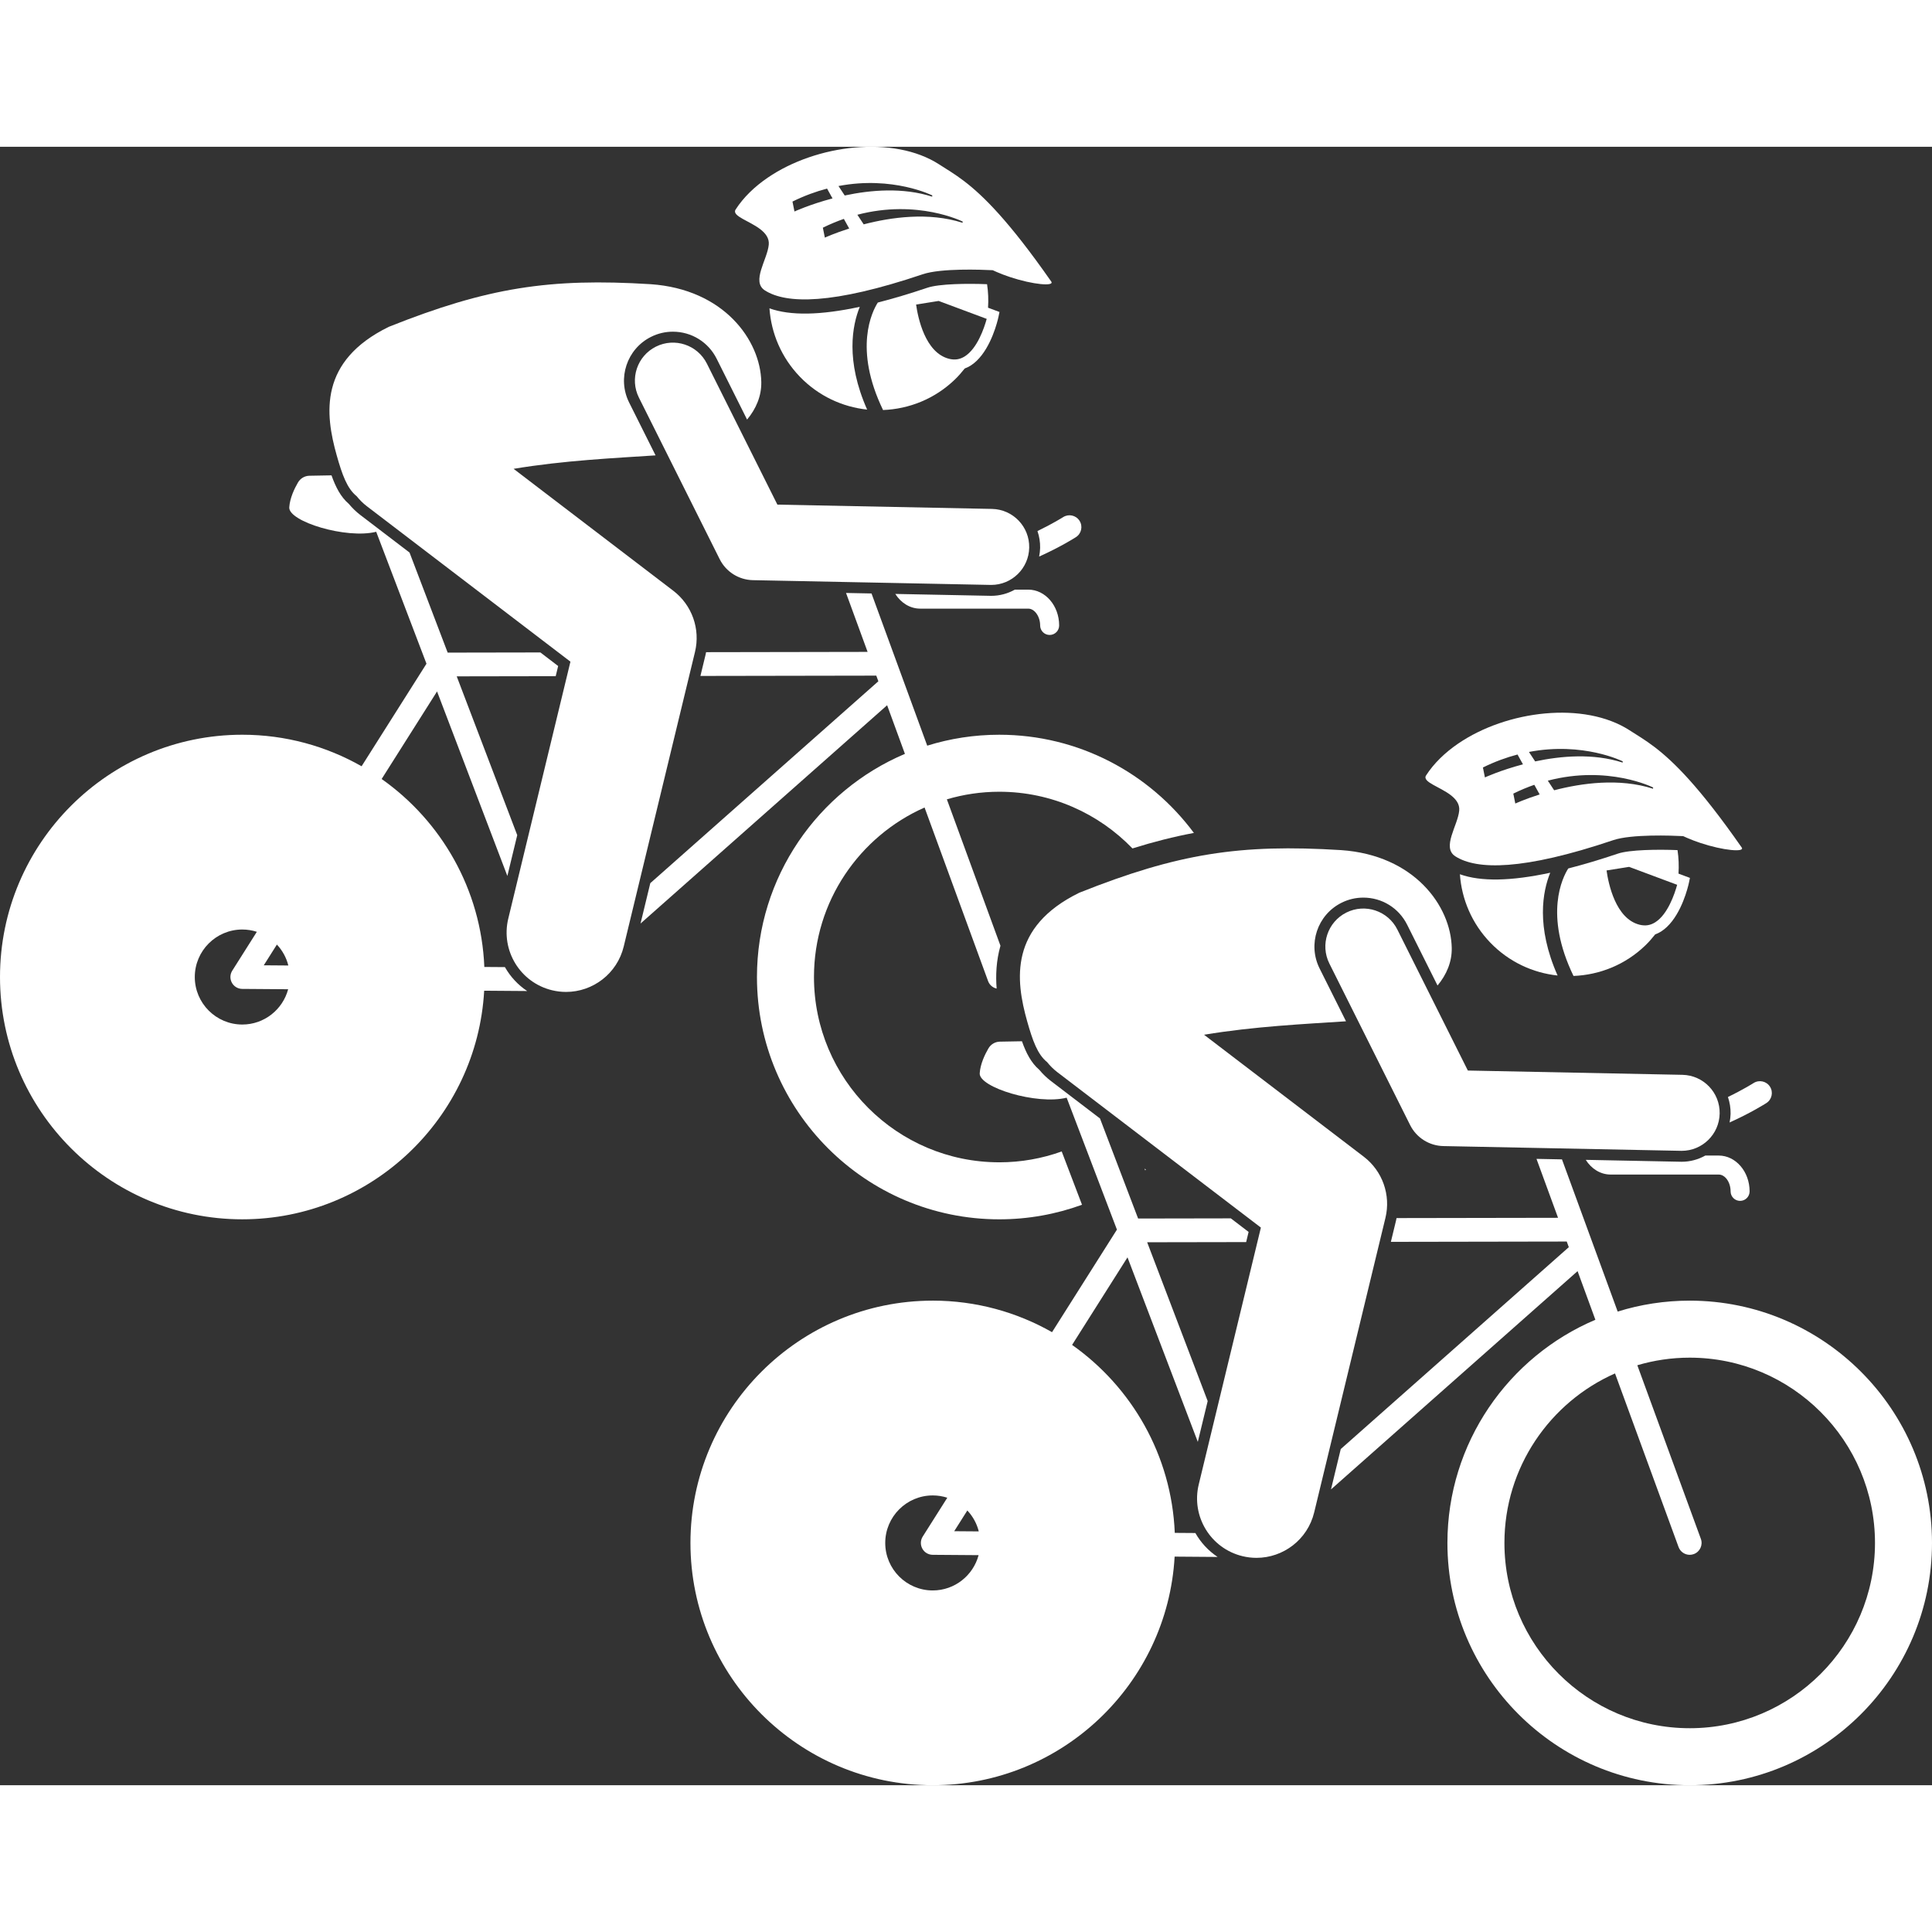
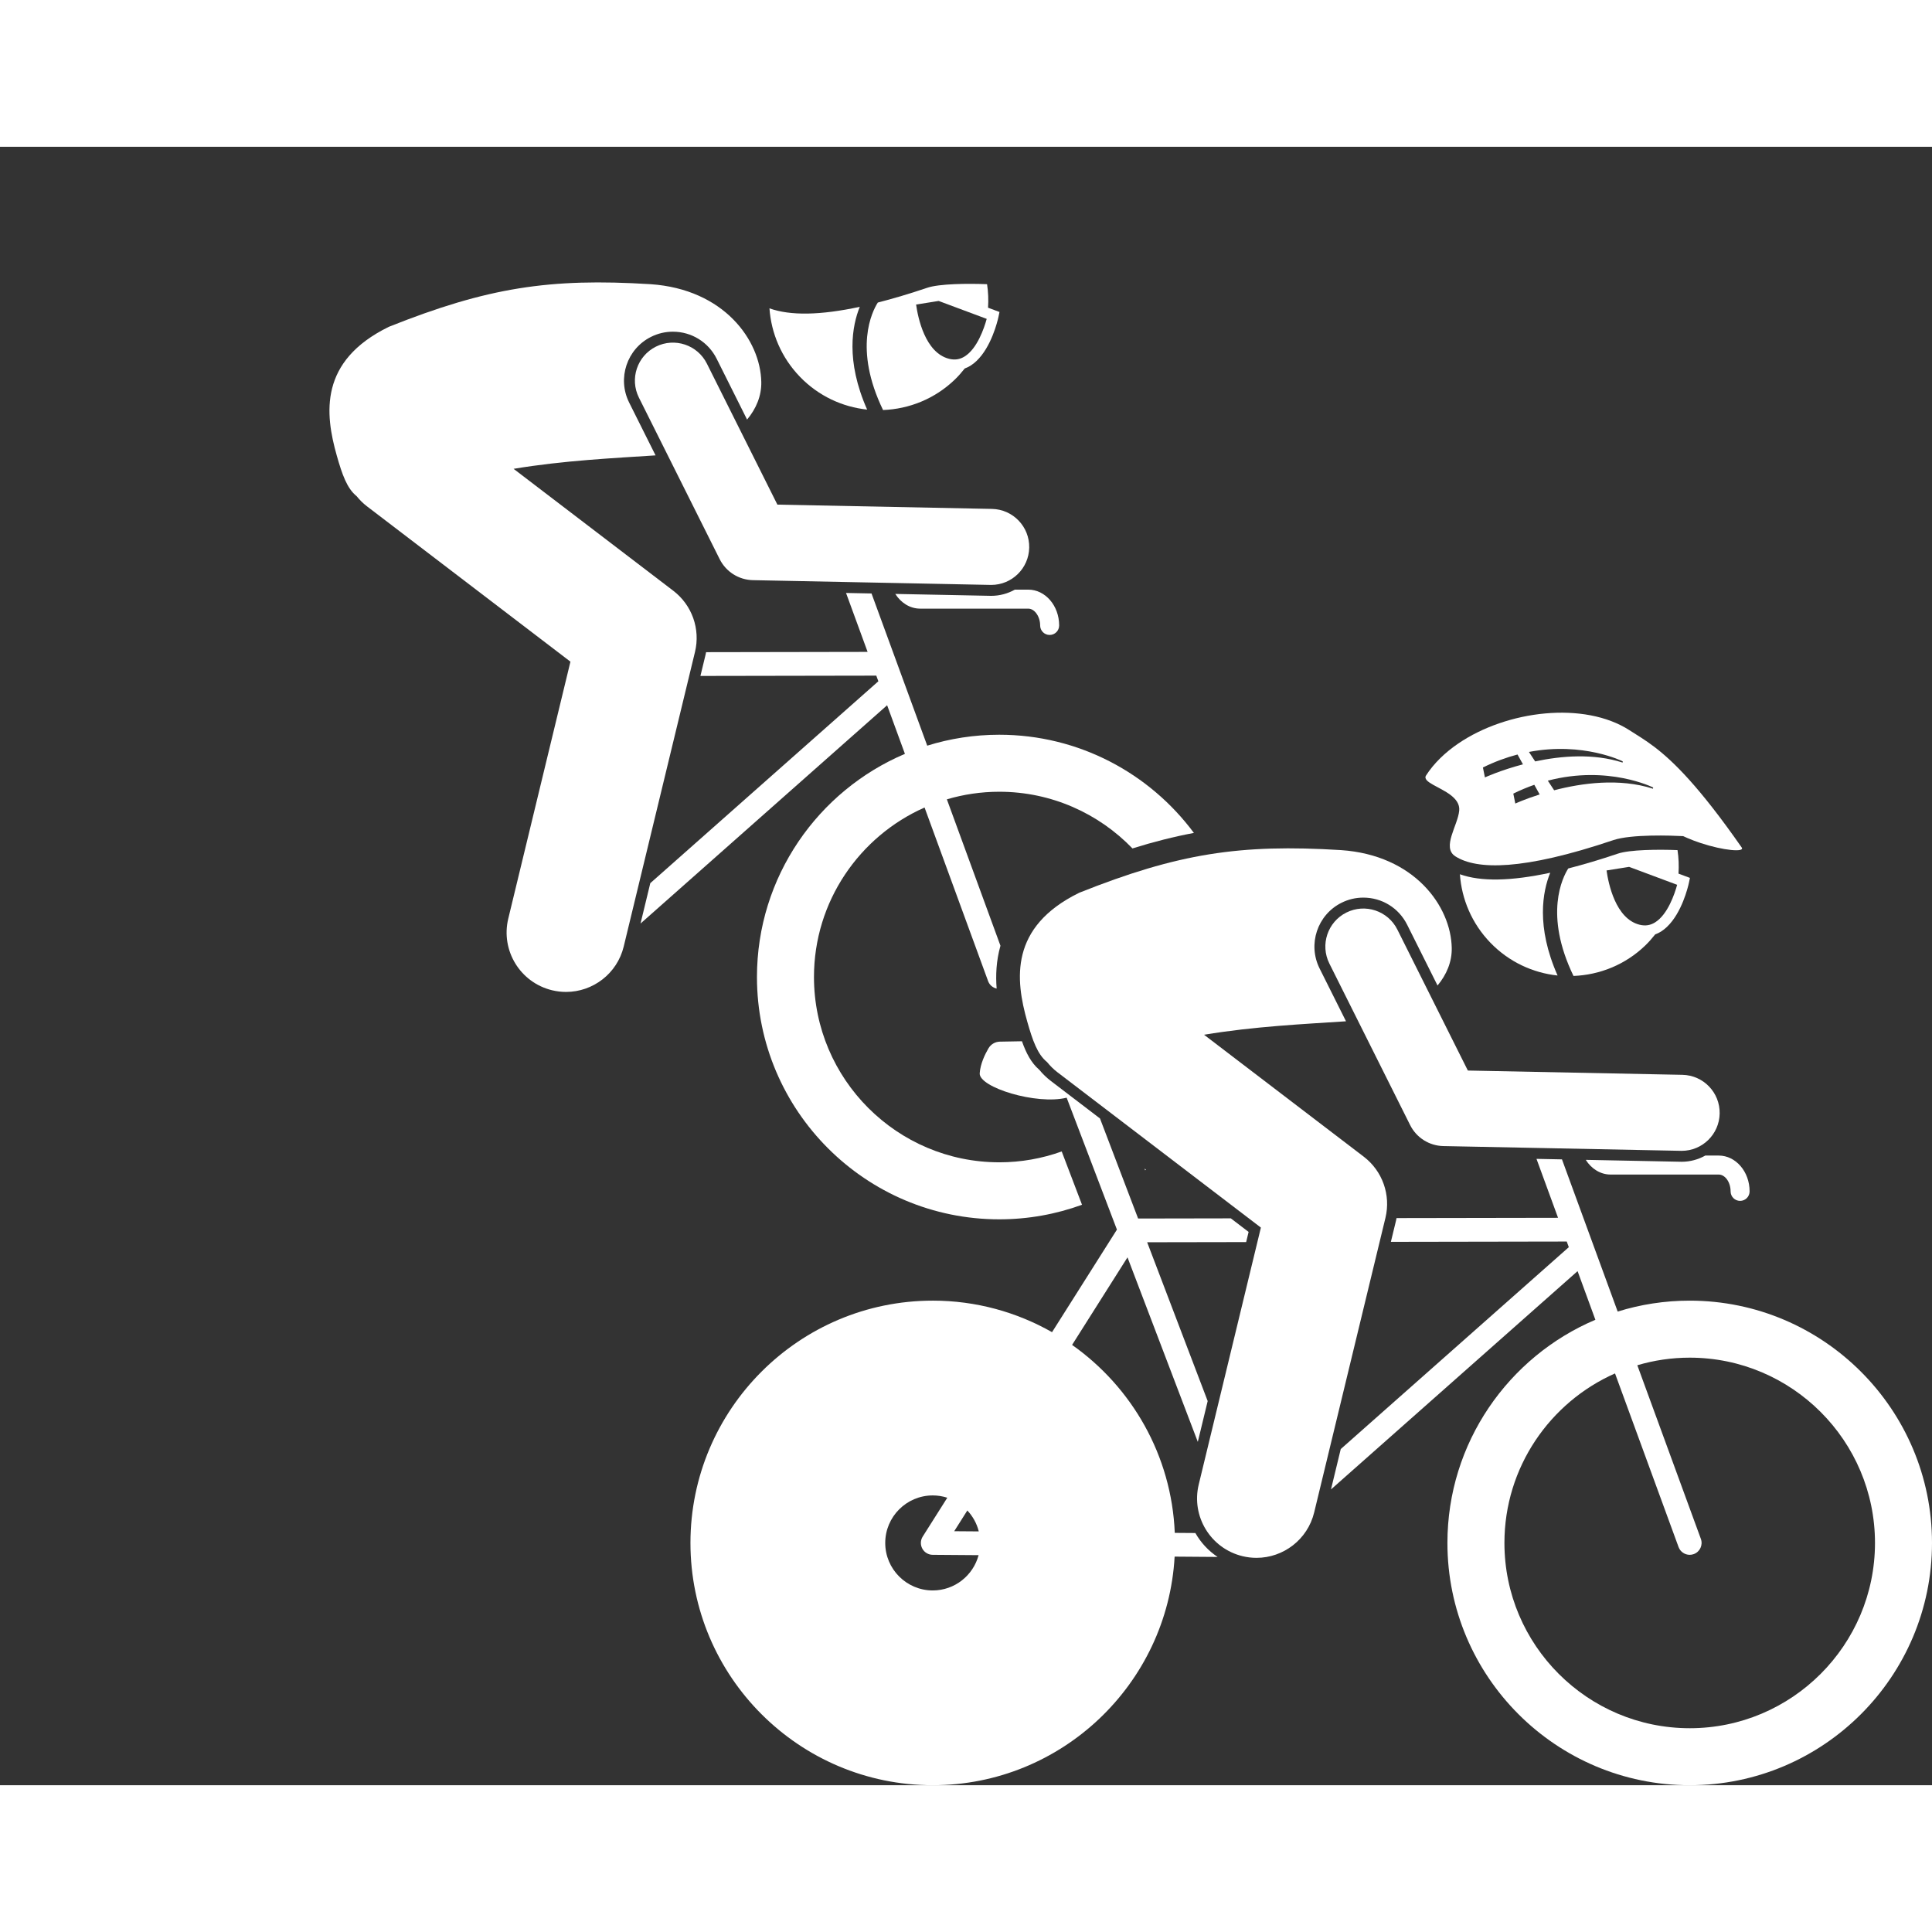
<svg xmlns="http://www.w3.org/2000/svg" id="Layer_1" height="512" viewBox="0 0 406.667 344.878" width="512">
  <rect x="0" y="0" width="406.667" height="344.878" fill="#333333" stroke="none" />
  <g>
    <path d="m210.333 213.759c-21.505 0-39-17.495-39-39 0-15.913 9.584-29.621 23.279-35.679l13.373 36.539c.303.827.999 1.391 1.798 1.573-.219-2.76-.095-5.861.802-9.017l-11.279-30.818c3.499-1.033 7.197-1.597 11.027-1.597 10.998 0 20.94 4.583 28.037 11.931 4.492-1.403 8.737-2.478 12.934-3.263-9.301-12.53-24.202-20.668-40.971-20.668-5.277 0-10.37.806-15.161 2.301l-11.726-32.037-5.364-.107 4.54 12.405-33.998.059c-.034.164-.06.329-.1.493l-1.091 4.51 37.018-.064.434 1.186-48.005 42.496-2.056 8.498 51.907-45.95 3.746 10.236c-18.286 7.758-31.145 25.893-31.145 46.976 0 28.121 22.878 51 51 51 6.116 0 11.983-1.084 17.422-3.067l-4.275-11.219c-4.11 1.476-8.535 2.286-13.147 2.286z" fill="#ffffff" />
    <path d="m240.907 215.083.137.36c.056-.042.109-.087.165-.13z" fill="#ffffff" />
-     <path d="m106.281 172.673-4.334-.032c-.671-16.336-9.062-30.704-21.614-39.564l11.661-18.43 14.801 38.839 2.078-8.588-12.738-33.427 20.834-.036.517-2.138-3.741-2.857-19.514.034-8.026-21.061-10.378-7.923c-.861-.658-1.666-1.436-2.396-2.315-1.717-1.465-2.785-3.564-3.652-6.013-1.962.031-3.581.062-4.663.084-.992.021-1.894.561-2.394 1.418-.747 1.281-1.709 3.278-1.835 5.236-.192 2.968 11.995 6.717 18.3 5.14l10.582 27.77-13.658 21.586c-7.419-4.216-15.985-6.637-25.111-6.637-28.122 0-51 22.879-51 51s22.878 51 51 51c27.154 0 49.414-21.333 50.914-48.119l9.05.068c-1.953-1.3-3.548-3.032-4.683-5.035zm-55.28 12.086c-5.514 0-10-4.486-10-10s4.486-10 10-10c1.068 0 2.096.172 3.062.484l-5.175 8.179c-.485.768-.517 1.737-.082 2.534.435.798 1.268 1.296 2.176 1.303l9.671.072c-1.139 4.269-5.029 7.428-9.652 7.428zm4.519-12.466 2.763-4.366c1.147 1.222 1.988 2.729 2.408 4.405z" fill="#ffffff" />
-     <path d="m218.727 86.258c4.444-1.996 7.482-3.92 7.742-4.087 1.163-.743 1.502-2.288.759-3.451-.742-1.162-2.288-1.504-3.452-.761-.051.032-2.164 1.366-5.399 2.93.385 1.126.585 2.318.56 3.543-.013.624-.09 1.233-.21 1.826z" fill="#ffffff" />
    <path d="m188.452 94.122c1.184 1.873 3.088 3.096 5.239 3.096h22.75c1.331 0 2.5 1.654 2.5 3.54 0 1.105.895 2 2 2s2-.895 2-2c0-4.157-2.916-7.54-6.5-7.54h-2.823c-1.481.828-3.177 1.306-4.975 1.306z" fill="#ffffff" />
    <path d="m146.289 106.331c1.165-4.817-.625-9.867-4.564-12.874l-33.617-25.667c10.544-1.764 21.254-2.26 29.881-2.833l-5.563-11.125c-2.539-5.08-.473-11.279 4.606-13.819 1.445-.723 2.993-1.089 4.6-1.089 3.931 0 7.463 2.183 9.22 5.696l6.402 12.804c1.913-2.291 3.046-4.987 2.99-7.914-.168-8.797-7.867-19.538-23.315-20.586-21.25-1.317-34.309.69-55.084 8.972-14.731 7.214-13.453 18.299-10.954 27.116 1.129 3.987 2.163 6.92 4.177 8.534.62.771 1.33 1.488 2.151 2.116l42.852 32.718-13.082 54.074c-1.623 6.71 2.5 13.465 9.21 15.089.988.239 1.977.353 2.949.353 5.639 0 10.755-3.841 12.14-9.563z" fill="#ffffff" />
    <path d="m148.795 45.648c-1.976-3.952-6.782-5.553-10.733-3.578s-5.553 6.781-3.577 10.733l17 34c1.329 2.659 4.023 4.361 6.995 4.421l50 1c.055.001.108.002.163.002 4.344 0 7.908-3.478 7.995-7.84.089-4.418-3.421-8.07-7.838-8.159l-45.167-.903z" fill="#ffffff" />
    <path d="m168.385 48.423c3.913 4.047 8.947 6.348 14.139 6.899-4.585-10.351-3.131-17.735-1.548-21.633-8.308 1.786-14.611 1.895-19.012.319.366 5.225 2.495 10.355 6.421 14.415z" fill="#ffffff" />
    <path d="m207.768 28.927c-4.114-.167-10.068-.098-12.56.743-3.755 1.266-7.221 2.297-10.438 3.121-1.18 1.853-5.168 9.659 1.104 22.623 5.473-.212 10.891-2.337 15.139-6.443.752-.727 1.421-1.505 2.053-2.303.411-.155.817-.34 1.21-.586 3.617-2.267 5.284-7.832 5.758-9.709.088-.348.139-.584.149-.633l.199-.965-.147-.055-2.261-.844c.107-1.652.043-3.31-.205-4.95zm-4.717 15.209c-1.015.635-2.09.797-3.286.493-5.045-1.277-6.546-8.656-6.934-11.42l4.747-.757 10.113 3.774c-.531 1.926-1.979 6.243-4.64 7.909z" fill="#ffffff" />
-     <path d="m161.817 20.609c-.285 3.137-3.742 7.762-.805 9.631 4.514 2.872 14.196 3.005 33.237-3.413 3.831-1.291 12.323-.967 14.71-.845.273.125.547.25.829.373.92.401 1.861.751 2.792 1.062 4.877 1.626 9.425 2 8.7.96-4.457-6.385-8.044-10.913-11.029-14.235-5.886-6.552-9.418-8.397-12.584-10.442-9.541-6.162-25.795-4.218-36.078 2.809-2.759 1.885-5.092 4.133-6.745 6.693-.463.717.321 1.321 1.509 1.989 2.177 1.224 5.716 2.664 5.465 5.418zm34.424-10.365-.029.256c-6.169-1.989-12.954-1.412-18.408-.245l-1.31-1.993c11.464-2.187 19.747 1.982 19.747 1.982zm-23.037 6.788c1.502-.739 2.978-1.351 4.42-1.855l1.126 2.031c-3.14.999-5.126 1.916-5.126 1.916zm8.594-.704-1.329-2.02c12.702-3.334 22.169 1.438 22.169 1.438l-.029.256c-7.114-2.293-15.044-1.174-20.811.327zm-7.708-7.526 1.147 2.068c-4.762 1.254-8.009 2.753-8.009 2.753l-.42-2.091c2.511-1.236 4.951-2.119 7.282-2.73z" fill="#ffffff" />
    <path d="m196.333 242.878c-28.121 0-51 22.878-51 51s22.879 51 51 51c27.154 0 49.414-21.333 50.914-48.119l9.05.068c-1.953-1.3-3.548-3.032-4.684-5.035l-4.334-.032c-.672-16.336-9.062-30.704-21.614-39.564l2.676-4.229 5.646-8.924 3.339-5.278 14.801 38.839 2.078-8.588-12.739-33.428 5.347-.009 12.709-.022 2.779-.005.517-2.138-3.742-2.857-4.439.008-9.728.017-5.347.009-8.026-21.061-10.377-7.923c-.861-.658-1.666-1.436-2.396-2.315-1.717-1.465-2.785-3.564-3.652-6.013-1.962.031-3.581.062-4.663.084-.992.021-1.894.561-2.394 1.418-.747 1.281-1.709 3.278-1.835 5.236-.192 2.967 11.994 6.717 18.3 5.14l10.583 27.77-3.339 5.278-7.644 12.081-2.675 4.227c-7.419-4.216-15.986-6.638-25.111-6.638zm7.281 44.167c1.147 1.222 1.988 2.729 2.408 4.405l-5.171-.039zm-9.476 8.031c.435.797 1.268 1.295 2.176 1.302l9.671.072c-1.139 4.269-5.029 7.428-9.652 7.428-5.514 0-10-4.486-10-10 0-5.514 4.486-10 10-10 1.068 0 2.096.172 3.062.484l-5.175 8.179c-.485.768-.517 1.738-.082 2.535z" fill="#ffffff" />
    <path d="m355.667 242.878c-5.277 0-10.37.806-15.162 2.301l-11.726-32.037-5.364-.107 4.54 12.405-31.243.054-2.755.005c-.034.164-.06.329-.1.493l-1.091 4.509 2.78-.005 34.238-.059.434 1.186-44.469 39.366-3.535 3.13-2.056 8.498 3.535-3.13 48.372-42.82 3.747 10.236c-18.286 7.758-31.145 25.893-31.145 46.976 0 28.122 22.879 51 51 51s51-22.878 51-51-22.879-51-51-51zm0 90c-21.505 0-39-17.495-39-39 0-15.913 9.584-29.621 23.279-35.679l13.373 36.539c.371 1.013 1.328 1.641 2.348 1.641.285 0 .576-.049.859-.153 1.297-.475 1.963-1.91 1.488-3.207l-13.375-36.543c3.499-1.033 7.197-1.597 11.027-1.597 21.505 0 39 17.495 39 39s-17.495 39-39 39z" fill="#ffffff" />
-     <path d="m364.06 205.376c4.444-1.996 7.482-3.92 7.743-4.086 1.163-.744 1.502-2.29.758-3.453-.744-1.165-2.29-1.503-3.453-.759-.05.032-2.162 1.369-5.396 2.934.384 1.125.584 2.316.559 3.539-.012.624-.089 1.232-.21 1.825z" fill="#ffffff" />
    <path d="m333.785 213.242c1.184 1.873 3.088 3.096 5.239 3.096h22.75c1.355 0 2.5 1.621 2.5 3.54 0 1.105.895 2 2 2s2-.895 2-2c0-4.158-2.916-7.54-6.5-7.54h-2.823c-1.481.828-3.177 1.307-4.976 1.307z" fill="#ffffff" />
    <path d="m276.622 287.451 15-62c1.165-4.817-.625-9.867-4.564-12.874l-33.617-25.667c10.544-1.764 21.254-2.26 29.881-2.833l-5.563-11.125c-2.539-5.08-.473-11.279 4.606-13.819 1.445-.723 2.993-1.089 4.6-1.089 3.931 0 7.463 2.183 9.22 5.696l6.402 12.804c1.913-2.291 3.046-4.987 2.99-7.914-.168-8.797-7.867-19.538-23.315-20.586-21.25-1.317-34.309.69-55.084 8.972-14.731 7.214-13.453 18.299-10.954 27.116 1.129 3.987 2.163 6.92 4.177 8.534.62.771 1.33 1.488 2.151 2.116l42.852 32.718-13.082 54.074c-1.623 6.71 2.5 13.465 9.21 15.089.988.239 1.977.353 2.949.353 5.639-0 10.755-3.841 12.14-9.564z" fill="#ffffff" />
    <path d="m294.128 164.767c-1.976-3.952-6.782-5.553-10.733-3.578s-5.553 6.781-3.577 10.733l17 34c1.329 2.659 4.023 4.361 6.995 4.421l50 1c.055.001.108.002.163.002 4.344 0 7.908-3.478 7.995-7.84.089-4.418-3.421-8.07-7.838-8.159l-45.167-.903z" fill="#ffffff" />
    <path d="m353.101 148.046c-4.114-.167-10.068-.098-12.56.743-3.755 1.266-7.221 2.297-10.438 3.121-1.18 1.853-5.168 9.659 1.104 22.623 5.473-.212 10.891-2.337 15.139-6.443.752-.727 1.422-1.505 2.054-2.303.412-.155.817-.34 1.21-.586 3.618-2.268 5.286-7.837 5.758-9.712.087-.347.138-.582.148-.63l.199-.965-.147-.055-2.261-.844c.106-1.651.043-3.309-.205-4.95zm-4.717 15.208c-1.014.636-2.089.795-3.285.494-5.046-1.277-6.546-8.656-6.935-11.42l4.747-.756 10.113 3.775c-.531 1.926-1.979 6.243-4.641 7.908z" fill="#ffffff" />
    <path d="m327.856 174.441c-4.585-10.351-3.131-17.735-1.548-21.633-8.308 1.786-14.611 1.895-19.012.319.366 5.225 2.495 10.355 6.421 14.415 3.912 4.047 8.947 6.348 14.139 6.899z" fill="#ffffff" />
    <path d="m307.15 139.729c-.285 3.137-3.742 7.762-.805 9.631 4.514 2.872 14.196 3.005 33.237-3.413 3.831-1.291 12.323-.967 14.71-.845.273.125.547.25.829.373.92.401 1.861.751 2.792 1.062 4.877 1.626 9.425 2 8.7.96-4.457-6.385-8.044-10.913-11.029-14.235-5.886-6.552-9.418-8.397-12.584-10.442-9.541-6.162-25.795-4.218-36.078 2.809-2.759 1.885-5.092 4.133-6.745 6.693-.463.717.321 1.321 1.509 1.989 2.177 1.224 5.716 2.664 5.465 5.418zm34.424-10.365-.029.256c-6.169-1.989-12.954-1.412-18.408-.245l-1.31-1.993c11.464-2.187 19.747 1.982 19.747 1.982zm-23.037 6.788c1.502-.739 2.978-1.351 4.42-1.855l1.126 2.031c-3.14.999-5.126 1.916-5.126 1.916zm8.594-.704-1.329-2.02c12.702-3.334 22.169 1.438 22.169 1.438l-.029.256c-7.114-2.293-15.044-1.174-20.811.327zm-7.708-7.526 1.147 2.068c-4.762 1.254-8.009 2.753-8.009 2.753l-.42-2.091c2.511-1.236 4.951-2.119 7.282-2.73z" fill="#ffffff" />
  </g>
</svg>